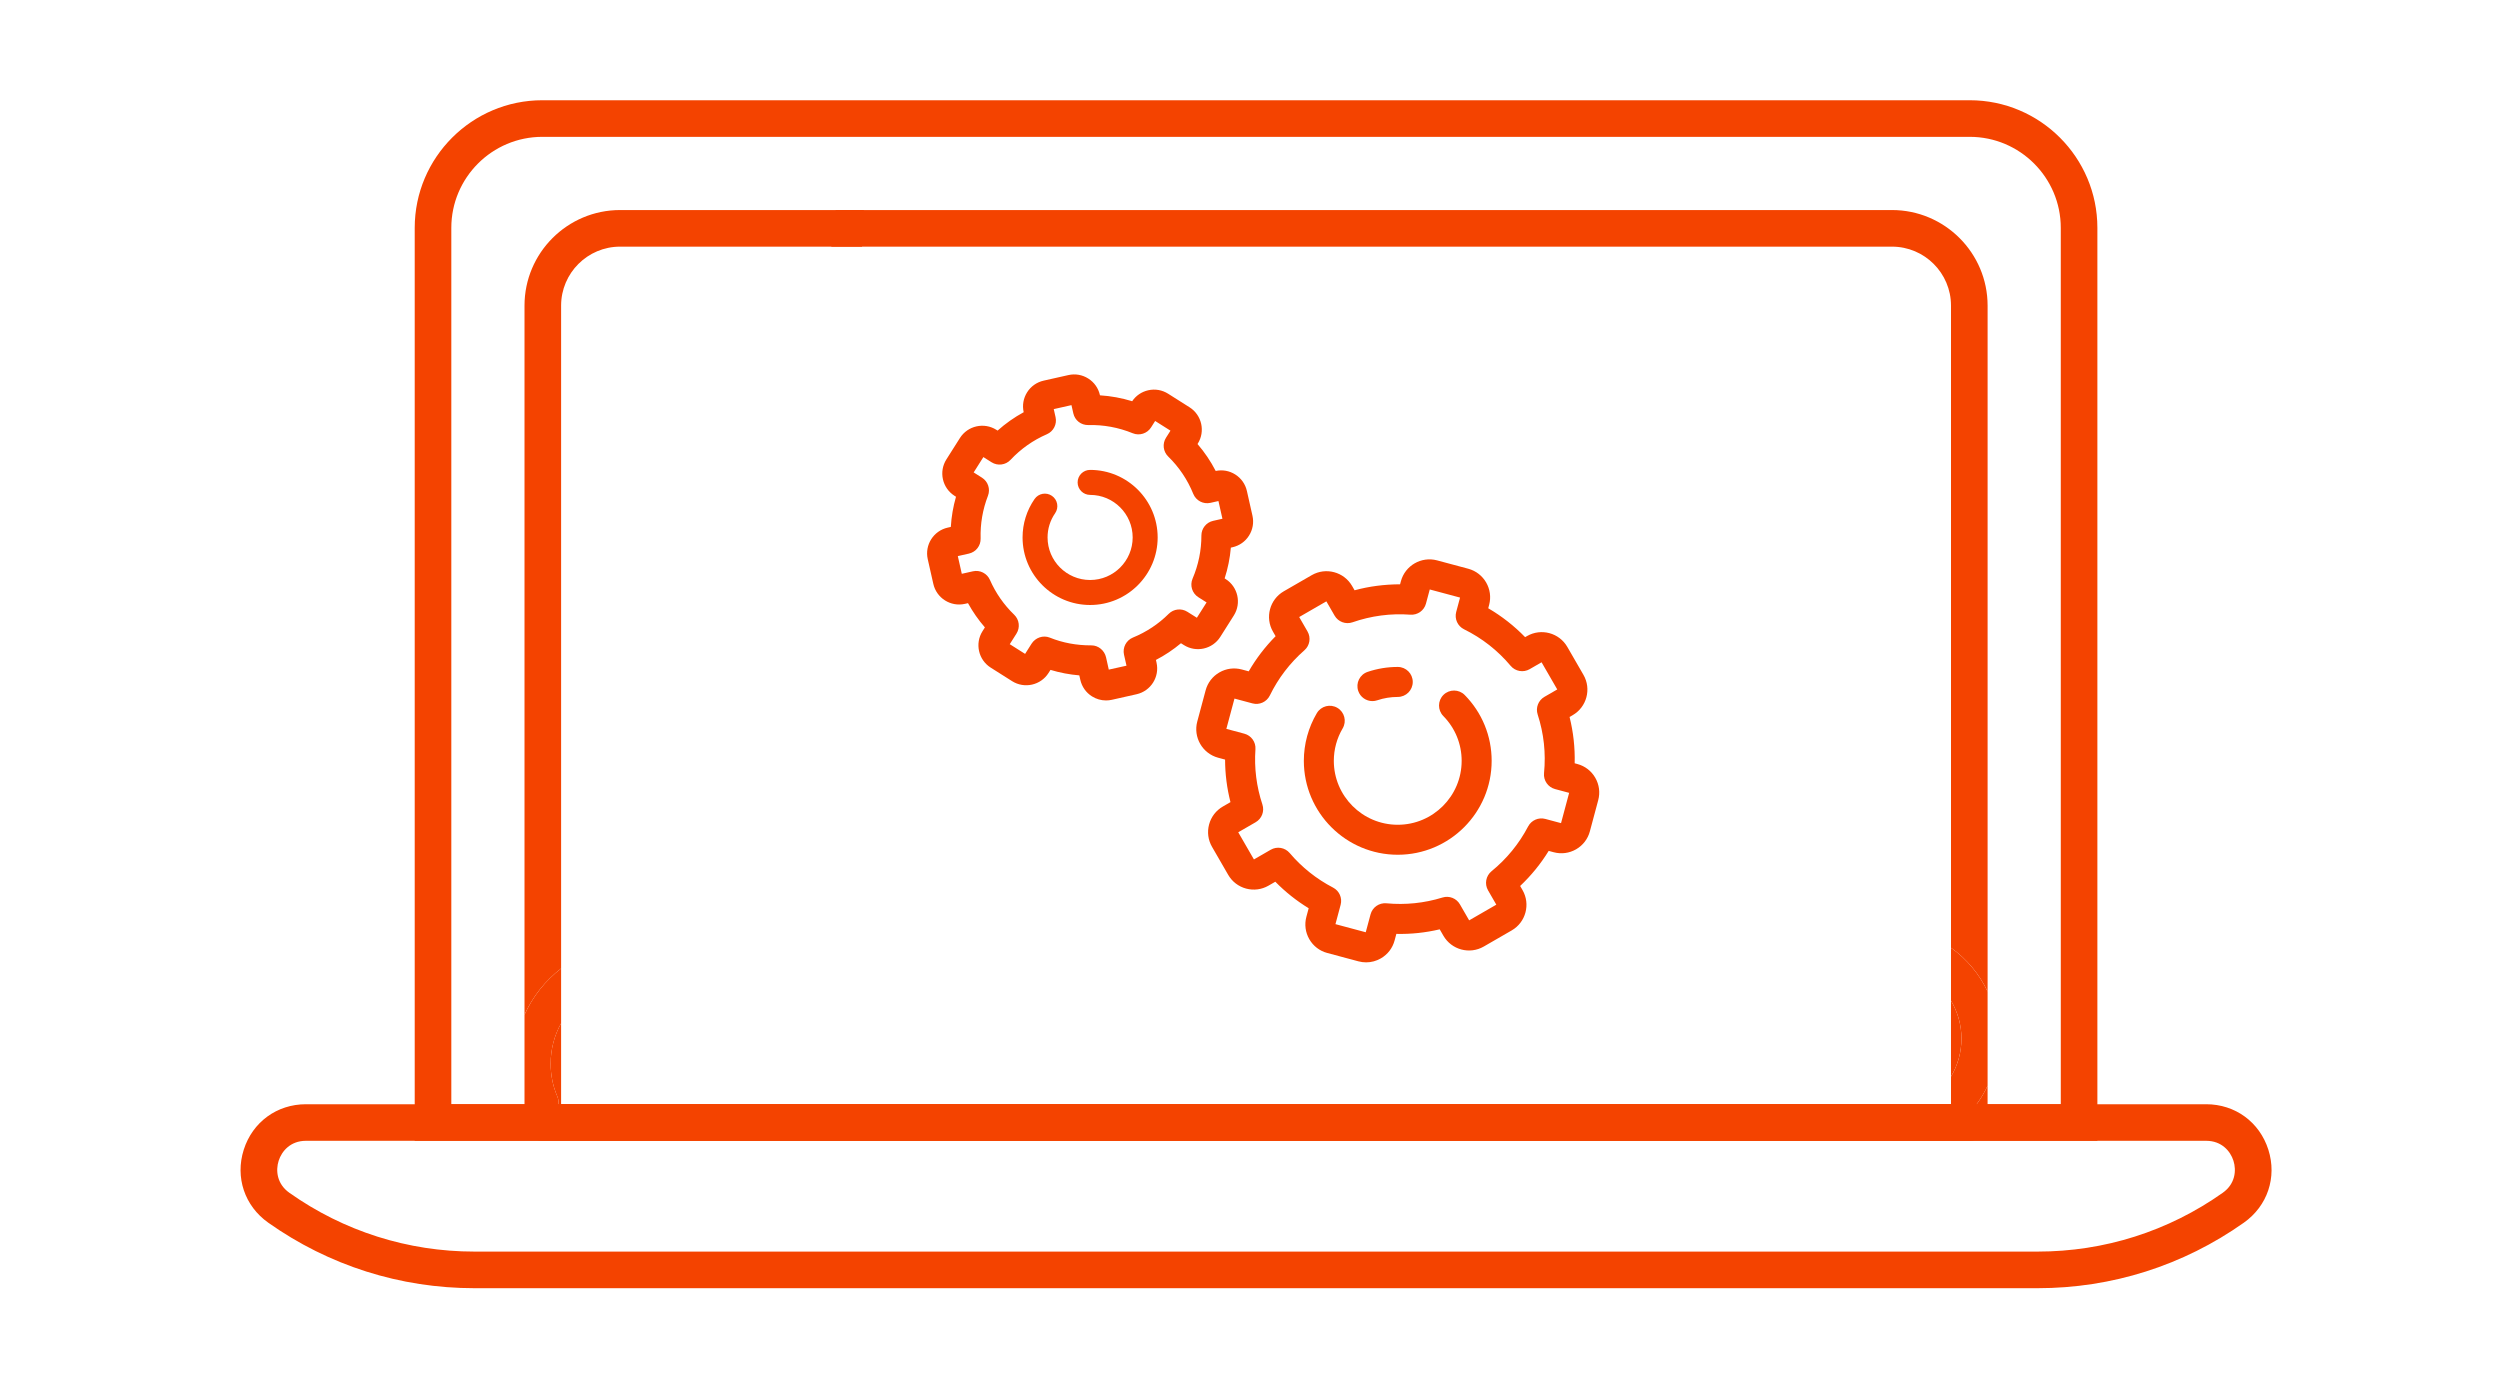
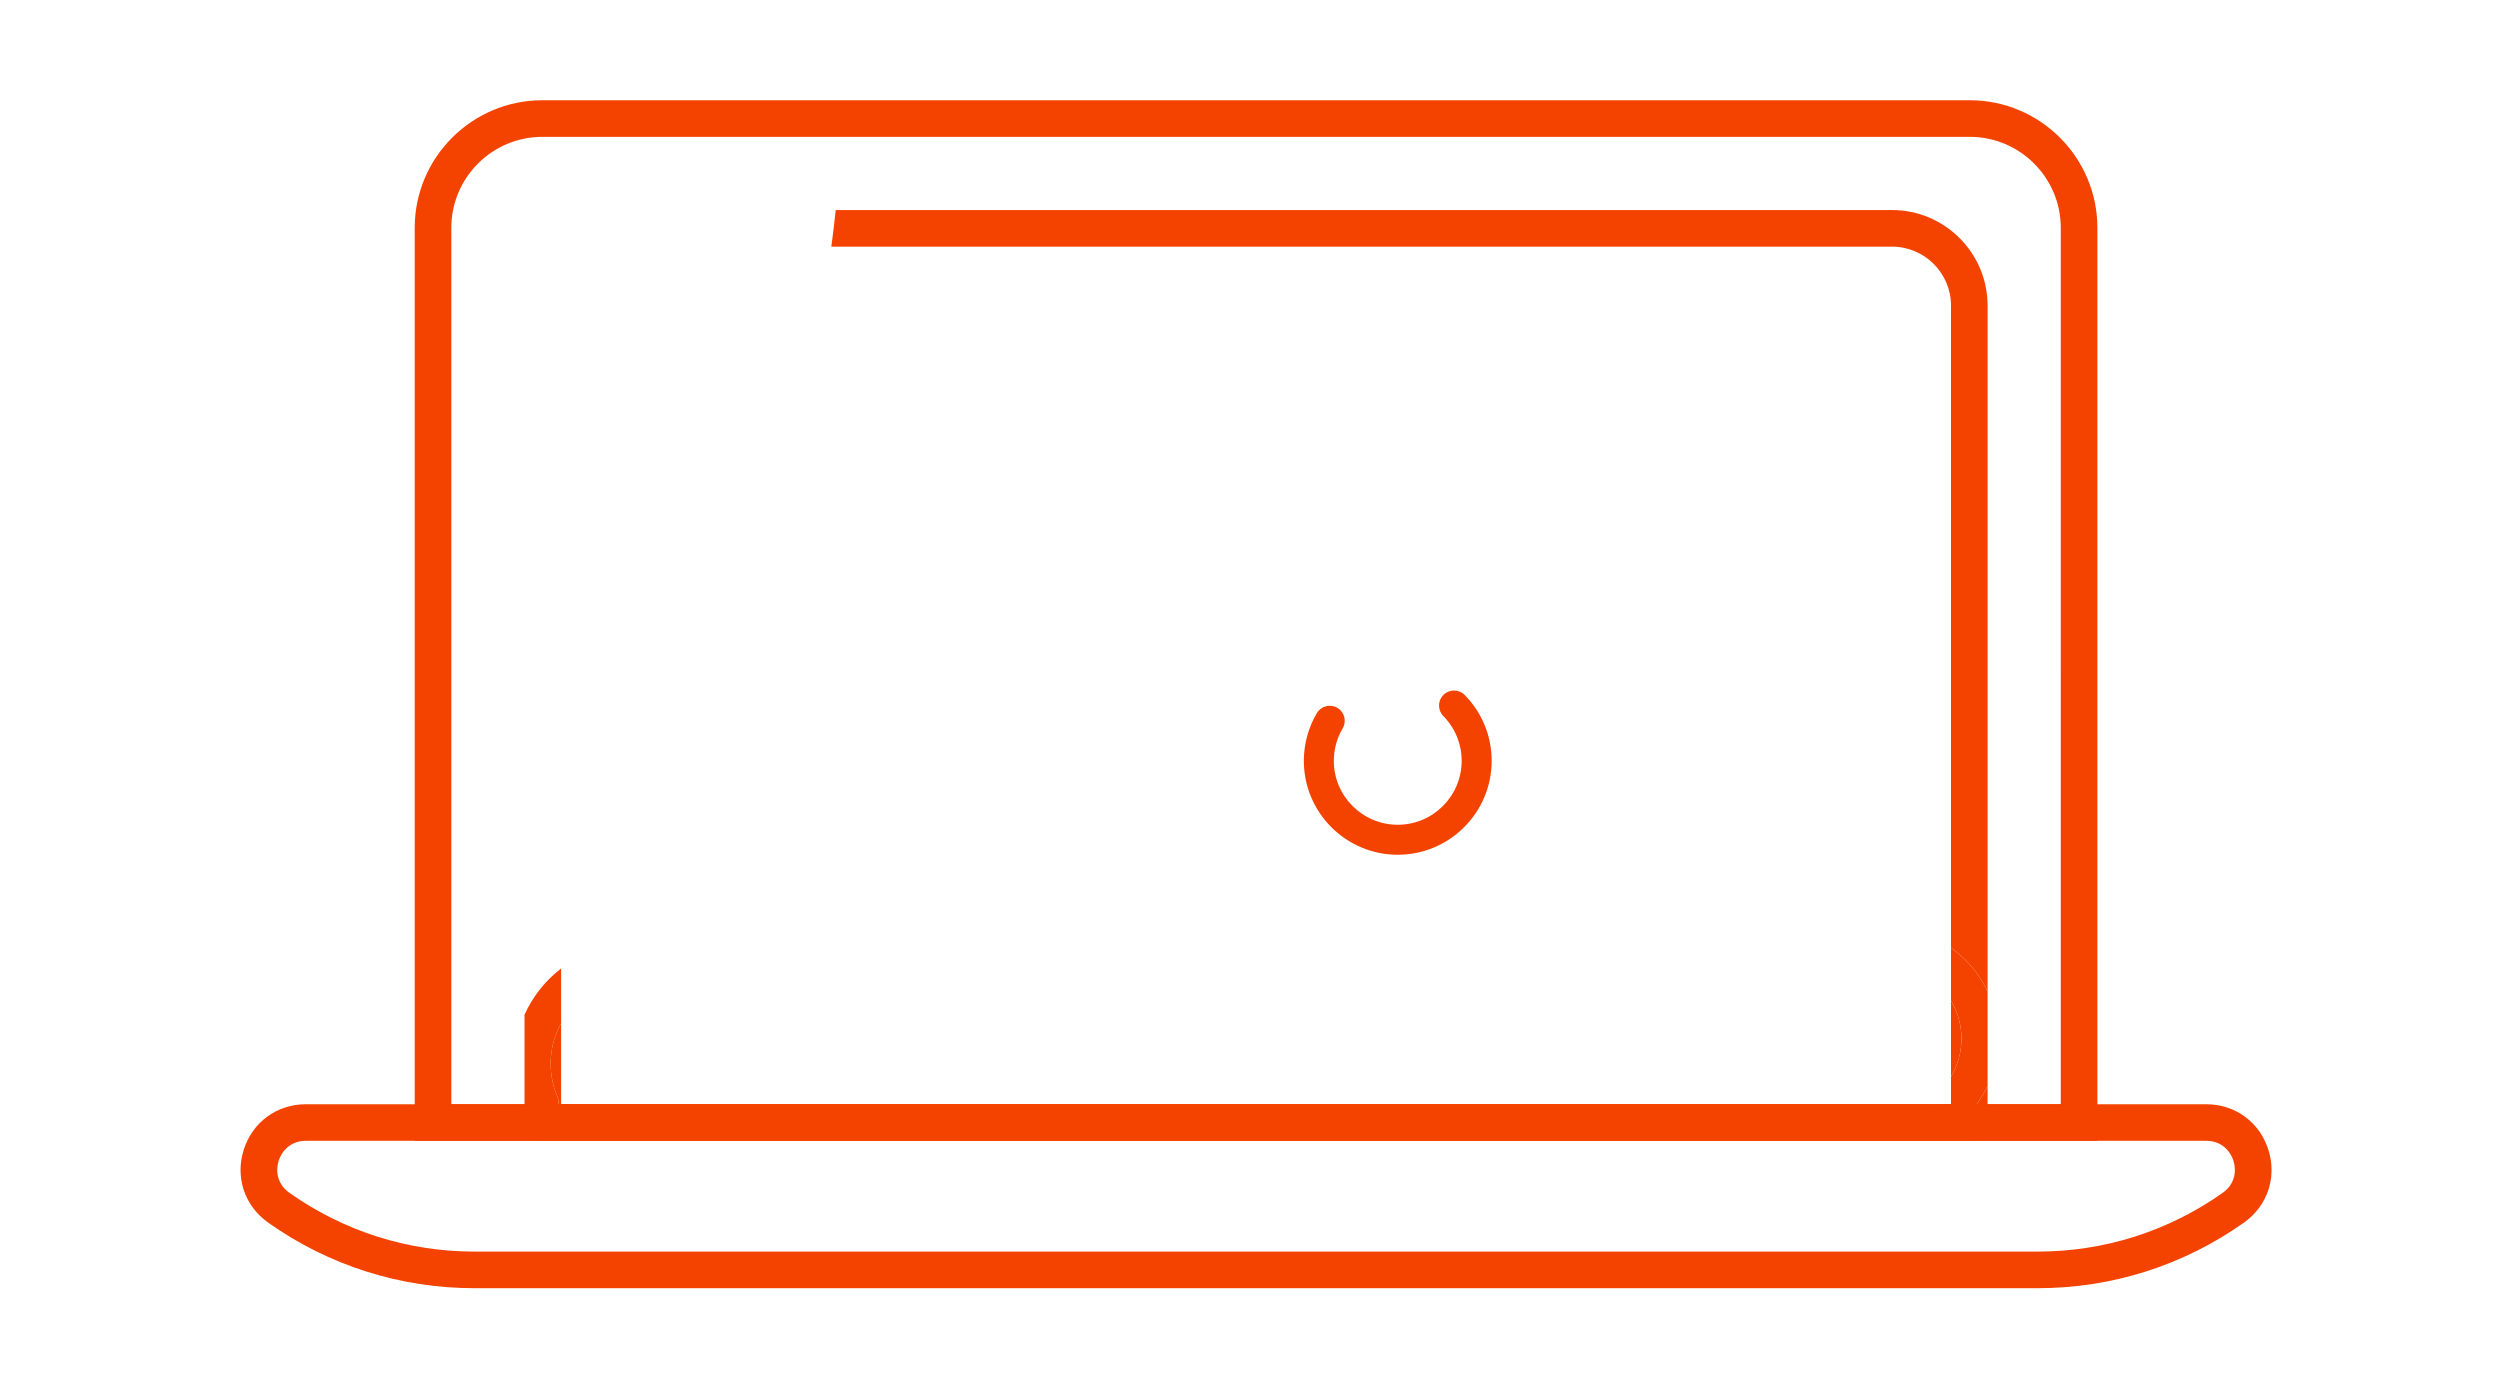
<svg xmlns="http://www.w3.org/2000/svg" version="1.1" id="Ebene_1" x="0px" y="0px" viewBox="0 0 300 167" style="enable-background:new 0 0 300 167;" xml:space="preserve">
  <style type="text/css">
	.st0{fill:#F44300;}
</style>
  <g>
-     <path class="st0" d="M146.435,76.425l1.626-2.57c0.933-1.476,0.491-3.437-0.985-4.37l-0.119-0.076   c0.388-1.202,0.638-2.437,0.746-3.694l0.197-0.044c0.825-0.186,1.53-0.681,1.982-1.397c0.452-0.716,0.599-1.565,0.413-2.389   l-0.667-2.966c-0.186-0.826-0.682-1.529-1.397-1.982c-0.704-0.445-1.535-0.595-2.348-0.422c-0.598-1.161-1.327-2.241-2.18-3.232   l0.025-0.039c0.934-1.476,0.493-3.437-0.983-4.371l-2.569-1.626c-0.715-0.452-1.564-0.602-2.389-0.414   c-0.793,0.179-1.474,0.643-1.927,1.314c-1.258-0.388-2.549-0.625-3.861-0.708l-0.008-0.033c-0.186-0.825-0.681-1.529-1.397-1.982   c-0.715-0.453-1.564-0.602-2.389-0.414l-2.968,0.667c-0.825,0.186-1.529,0.682-1.981,1.397c-0.452,0.716-0.599,1.565-0.413,2.39   v0.001c-1.126,0.613-2.173,1.35-3.131,2.206l-0.149-0.094c-1.474-0.932-3.436-0.491-4.37,0.984l-1.626,2.569   c-0.452,0.715-0.599,1.563-0.414,2.389c0.186,0.825,0.682,1.529,1.397,1.982l0.171,0.108c-0.341,1.183-0.549,2.393-0.622,3.621   l-0.373,0.084c-1.704,0.383-2.779,2.081-2.396,3.786L112,70.07c0.385,1.703,2.084,2.777,3.786,2.394l0.374-0.084   c0.571,1.04,1.249,2.012,2.028,2.908l-0.288,0.456c-0.933,1.476-0.491,3.437,0.984,4.37l2.57,1.626   c1.476,0.933,3.437,0.492,4.37-0.984l0.235-0.371c1.129,0.342,2.285,0.562,3.458,0.659l0.121,0.536   c0.186,0.826,0.682,1.53,1.397,1.982c0.513,0.324,1.095,0.491,1.687,0.491c0.233,0,0.469-0.026,0.702-0.078l2.966-0.667   c1.704-0.383,2.778-2.081,2.395-3.786l-0.074-0.33c1.073-0.558,2.077-1.228,3.005-2.005l0.349,0.22   C143.541,78.342,145.502,77.9,146.435,76.425z M142.48,73.412c-0.711-0.449-1.636-0.347-2.231,0.244   c-1.238,1.231-2.682,2.188-4.294,2.848c-0.812,0.333-1.266,1.202-1.074,2.058l0.298,1.321l-2.125,0.471l-0.329-1.477   c-0.185-0.821-0.914-1.433-1.756-1.433c-0.019,0-0.045,0-0.067,0c-1.692,0-3.349-0.293-4.925-0.929   c-0.805-0.325-1.73,0.001-2.194,0.735l-0.77,1.217l-1.841-1.165l0.806-1.273c0.456-0.721,0.343-1.664-0.271-2.257   c-1.241-1.198-2.222-2.606-2.914-4.182c-0.346-0.788-1.201-1.223-2.043-1.033l-1.334,0.3l-0.478-2.125l1.334-0.301   c0.841-0.189,1.429-0.947,1.404-1.808c-0.052-1.759,0.244-3.485,0.88-5.131c0.31-0.801,0.01-1.71-0.716-2.169l-0.999-0.633   l1.165-1.841l0.983,0.623c0.729,0.461,1.685,0.34,2.275-0.29c1.239-1.322,2.708-2.356,4.365-3.075   c0.792-0.344,1.229-1.203,1.039-2.046l-0.217-0.968l2.125-0.478l0.223,0.989c0.189,0.838,0.917,1.417,1.801,1.404   c1.826-0.046,3.625,0.284,5.328,0.982c0.807,0.33,1.737,0.035,2.203-0.704l0.487-0.769l1.84,1.164l-0.538,0.851   c-0.455,0.718-0.344,1.657,0.264,2.25c1.31,1.279,2.322,2.787,3.007,4.48c0.331,0.816,1.2,1.274,2.063,1.08l0.96-0.216l0.478,2.125   l-1.119,0.252c-0.821,0.185-1.405,0.914-1.404,1.757c0.001,1.786-0.356,3.529-1.06,5.179c-0.347,0.812-0.053,1.755,0.693,2.227   l0.989,0.626l-1.165,1.84L142.48,73.412z" />
-     <path class="st0" d="M130.814,56.388c-0.828,0-1.5,0.671-1.5,1.5c0,0.828,0.671,1.5,1.5,1.5c2.815,0,5.106,2.29,5.106,5.106   c0,2.815-2.29,5.106-5.106,5.106c-2.816,0-5.106-2.29-5.106-5.106c0-1.044,0.313-2.049,0.906-2.904   c0.472-0.681,0.302-1.615-0.38-2.087c-0.679-0.472-1.615-0.302-2.087,0.38c-0.941,1.359-1.439,2.954-1.439,4.611   c0,4.469,3.636,8.105,8.106,8.105c4.469,0,8.105-3.636,8.105-8.105C138.919,60.024,135.283,56.388,130.814,56.388z" />
-     <path class="st0" d="M189.282,91.68l-0.321-0.086c0.047-1.876-0.158-3.736-0.613-5.558l0.37-0.213   c1.692-0.977,2.274-3.149,1.297-4.841l-1.937-3.355c-0.977-1.692-3.148-2.275-4.841-1.297l-0.222,0.128   c-1.316-1.356-2.798-2.516-4.427-3.468l0.108-0.404c0.505-1.887-0.62-3.833-2.507-4.339l-3.743-1.004   c-1.886-0.5-3.834,0.62-4.339,2.507l-0.097,0.365c-1.869,0.01-3.675,0.235-5.46,0.718l-0.3-0.52   c-0.978-1.691-3.149-2.273-4.84-1.296l-3.357,1.938c-1.691,0.978-2.273,3.149-1.296,4.841l0.316,0.548   c-1.255,1.265-2.334,2.676-3.226,4.216l-0.832-0.223c-0.916-0.246-1.87-0.12-2.689,0.354c-0.82,0.473-1.407,1.238-1.651,2.152   l-1.003,3.743c-0.504,1.887,0.62,3.834,2.506,4.34l0.833,0.223c0.002,1.724,0.219,3.433,0.646,5.106l-0.915,0.528   c-0.819,0.473-1.406,1.238-1.651,2.152c-0.245,0.914-0.119,1.87,0.355,2.689l1.937,3.355c0.473,0.819,1.238,1.406,2.152,1.651   c0.914,0.244,1.869,0.119,2.689-0.354l0.814-0.47c1.201,1.225,2.541,2.29,4.003,3.183l-0.276,1.03   c-0.244,0.914-0.118,1.869,0.354,2.688c0.474,0.82,1.238,1.407,2.152,1.651l3.743,1.003c0.305,0.082,0.615,0.122,0.923,0.122   c0.614,0,1.22-0.161,1.766-0.476c0.82-0.473,1.406-1.238,1.65-2.152l0.211-0.788c1.756,0.042,3.494-0.145,5.202-0.547l0.445,0.77   c0.977,1.691,3.147,2.273,4.84,1.296l3.356-1.937c1.692-0.977,2.273-3.149,1.296-4.841l-0.284-0.491   c1.326-1.252,2.472-2.661,3.425-4.211l0.602,0.162c0.914,0.244,1.869,0.119,2.688-0.354c0.82-0.474,1.407-1.238,1.651-2.152   l1.003-3.743c0.244-0.914,0.118-1.869-0.354-2.688C190.961,92.511,190.196,91.924,189.282,91.68z M187.324,98.777l-1.889-0.506   c-0.811-0.218-1.669,0.158-2.06,0.903c-1.088,2.077-2.565,3.884-4.389,5.373c-0.684,0.558-0.862,1.529-0.421,2.294l0.993,1.72   l-3.259,1.882l-1.109-1.921c-0.419-0.728-1.286-1.069-2.09-0.82c-2.187,0.675-4.45,0.908-6.726,0.694   c-0.874-0.083-1.681,0.477-1.908,1.326l-0.576,2.149l-3.635-0.974l0.622-2.323c0.219-0.816-0.159-1.674-0.909-2.063   c-1.995-1.036-3.747-2.433-5.208-4.151c-0.564-0.662-1.517-0.827-2.271-0.393l-2.017,1.165l-1.882-3.259l2.091-1.208   c0.739-0.427,1.076-1.314,0.808-2.124c-0.712-2.15-0.993-4.382-0.836-6.635c0.06-0.859-0.498-1.641-1.33-1.863l-2.16-0.579   l0.974-3.635l2.16,0.578c0.831,0.223,1.705-0.175,2.083-0.949c1.013-2.075,2.409-3.901,4.15-5.426   c0.646-0.566,0.803-1.51,0.373-2.254l-1.001-1.734l3.26-1.882l0.989,1.713c0.432,0.747,1.331,1.084,2.149,0.8   c2.244-0.781,4.583-1.087,6.945-0.913c0.861,0.063,1.647-0.494,1.87-1.329l0.455-1.698l3.635,0.974l-0.462,1.725   c-0.223,0.829,0.172,1.701,0.942,2.08c2.159,1.063,4.04,2.539,5.592,4.386c0.562,0.668,1.521,0.838,2.278,0.401l1.432-0.827   l1.882,3.259l-1.54,0.889c-0.736,0.425-1.074,1.307-0.811,2.115c0.742,2.283,0.999,4.651,0.764,7.038   c-0.087,0.876,0.474,1.686,1.325,1.914l1.688,0.453L187.324,98.777z" />
    <path class="st0" d="M173.221,83.381c-0.709,0.697-0.718,1.836-0.022,2.545c1.419,1.443,2.2,3.352,2.2,5.376   c0,4.229-3.44,7.67-7.67,7.67c-4.229,0-7.67-3.44-7.67-7.67c0-1.374,0.367-2.72,1.061-3.895c0.506-0.855,0.223-1.959-0.633-2.464   c-0.855-0.506-1.959-0.222-2.464,0.633c-1.022,1.728-1.562,3.709-1.562,5.726c0,6.213,5.055,11.269,11.269,11.269   s11.269-5.055,11.269-11.269c0-2.973-1.148-5.779-3.232-7.899C175.069,82.695,173.93,82.685,173.221,83.381z" />
-     <path class="st0" d="M164.689,84.132c0.192,0,0.386-0.031,0.578-0.096c0.79-0.267,1.618-0.403,2.464-0.403   c0.994,0,1.799-0.805,1.799-1.8s-0.805-1.8-1.799-1.8c-1.239,0-2.456,0.2-3.619,0.593c-0.941,0.319-1.446,1.341-1.126,2.282   C163.238,83.659,163.938,84.132,164.689,84.132z" />
  </g>
  <g>
    <path class="st0" d="M36.711,136.897c-1.851,0-2.904,1.237-3.273,2.396c-0.369,1.159-0.222,2.777,1.292,3.847   c6.532,4.614,14.209,7.051,22.203,7.051H244.52c7.994,0,15.674-2.437,22.203-7.051c1.514-1.07,1.661-2.688,1.292-3.847   c-0.366-1.159-1.422-2.396-3.273-2.396H36.711z M244.52,154.584H56.932c-8.908,0-17.462-2.717-24.738-7.859   c-2.841-2.007-3.997-5.445-2.944-8.761c1.056-3.316,3.983-5.456,7.461-5.456h228.031c3.478,0,6.405,2.14,7.461,5.456   c1.053,3.316-0.104,6.754-2.944,8.761C261.982,151.867,253.428,154.584,244.52,154.584" />
    <g>
      <path class="st0" d="M236.372,12.029H103.364h-2.522H65.079c-8.441,0-15.313,6.87-15.313,15.314v109.556h201.92V27.343    C251.686,18.899,244.817,12.029,236.372,12.029z M247.294,132.506H54.158V27.343c0-6.022,4.9-10.922,10.921-10.922h35.748h2.897    h132.648c6.022,0,10.922,4.9,10.922,10.922V132.506z" />
-       <path class="st0" d="M62.941,36.674v85.094c0.986-2.195,2.503-4.101,4.392-5.551V36.674c0-3.902,3.175-7.077,7.08-7.077h29.035    c0.078-1.462,0.153-2.927,0.217-4.392H74.413C68.086,25.205,62.941,30.35,62.941,36.674z" />
    </g>
    <path class="st0" d="M227.039,25.205H100.285c-0.151,1.467-0.325,2.931-0.527,4.392h127.282c3.905,0,7.08,3.175,7.08,7.077v77.06   c1.881,1.335,3.403,3.141,4.392,5.248V36.674C238.511,30.35,233.364,25.205,227.039,25.205z" />
    <path class="st0" d="M235.375,124.629c0-1.664-0.464-3.216-1.257-4.554v9.116C234.934,127.821,235.375,126.258,235.375,124.629" />
    <path class="st0" d="M236.013,133.911c-0.43,0.444-1.006,0.669-1.577,0.669c-0.551,0-1.102-0.205-1.528-0.617   c-0.412-0.401-0.629-0.923-0.658-1.456H67.332v-9.713c-0.799,1.436-1.254,3.089-1.254,4.845c0,1.353,0.262,2.662,0.784,3.896   c0.473,1.116-0.049,2.405-1.168,2.875c-0.277,0.118-0.568,0.176-0.854,0.176c-0.77,0-1.5-0.41-1.9-1.102v1.217   c0,1.214,0.983,2.198,2.198,2.198h171.175c0.585,0,1.142-0.234,1.554-0.643c0.412-0.412,0.643-0.972,0.643-1.554v-4.409   C237.891,131.613,237.054,132.835,236.013,133.911" />
    <path class="st0" d="M64.841,134.586c0.285,0,0.577-0.055,0.854-0.173c1.119-0.473,1.641-1.762,1.168-2.878   c-0.522-1.231-0.784-2.544-0.784-3.896c0-1.756,0.456-3.409,1.254-4.845v-6.575c-1.889,1.448-3.406,3.354-4.392,5.551v11.714   C63.338,134.176,64.071,134.586,64.841,134.586" />
    <path class="st0" d="M234.119,113.734v6.342c0.793,1.338,1.257,2.89,1.257,4.554c0,1.629-0.444,3.192-1.257,4.559v3.316h-1.869   c0.029,0.534,0.245,1.058,0.658,1.456c0.427,0.412,0.975,0.62,1.526,0.62c0.574,0,1.148-0.225,1.58-0.669   c1.041-1.076,1.877-2.301,2.497-3.622v-11.308C237.522,116.875,236,115.069,234.119,113.734" />
  </g>
</svg>